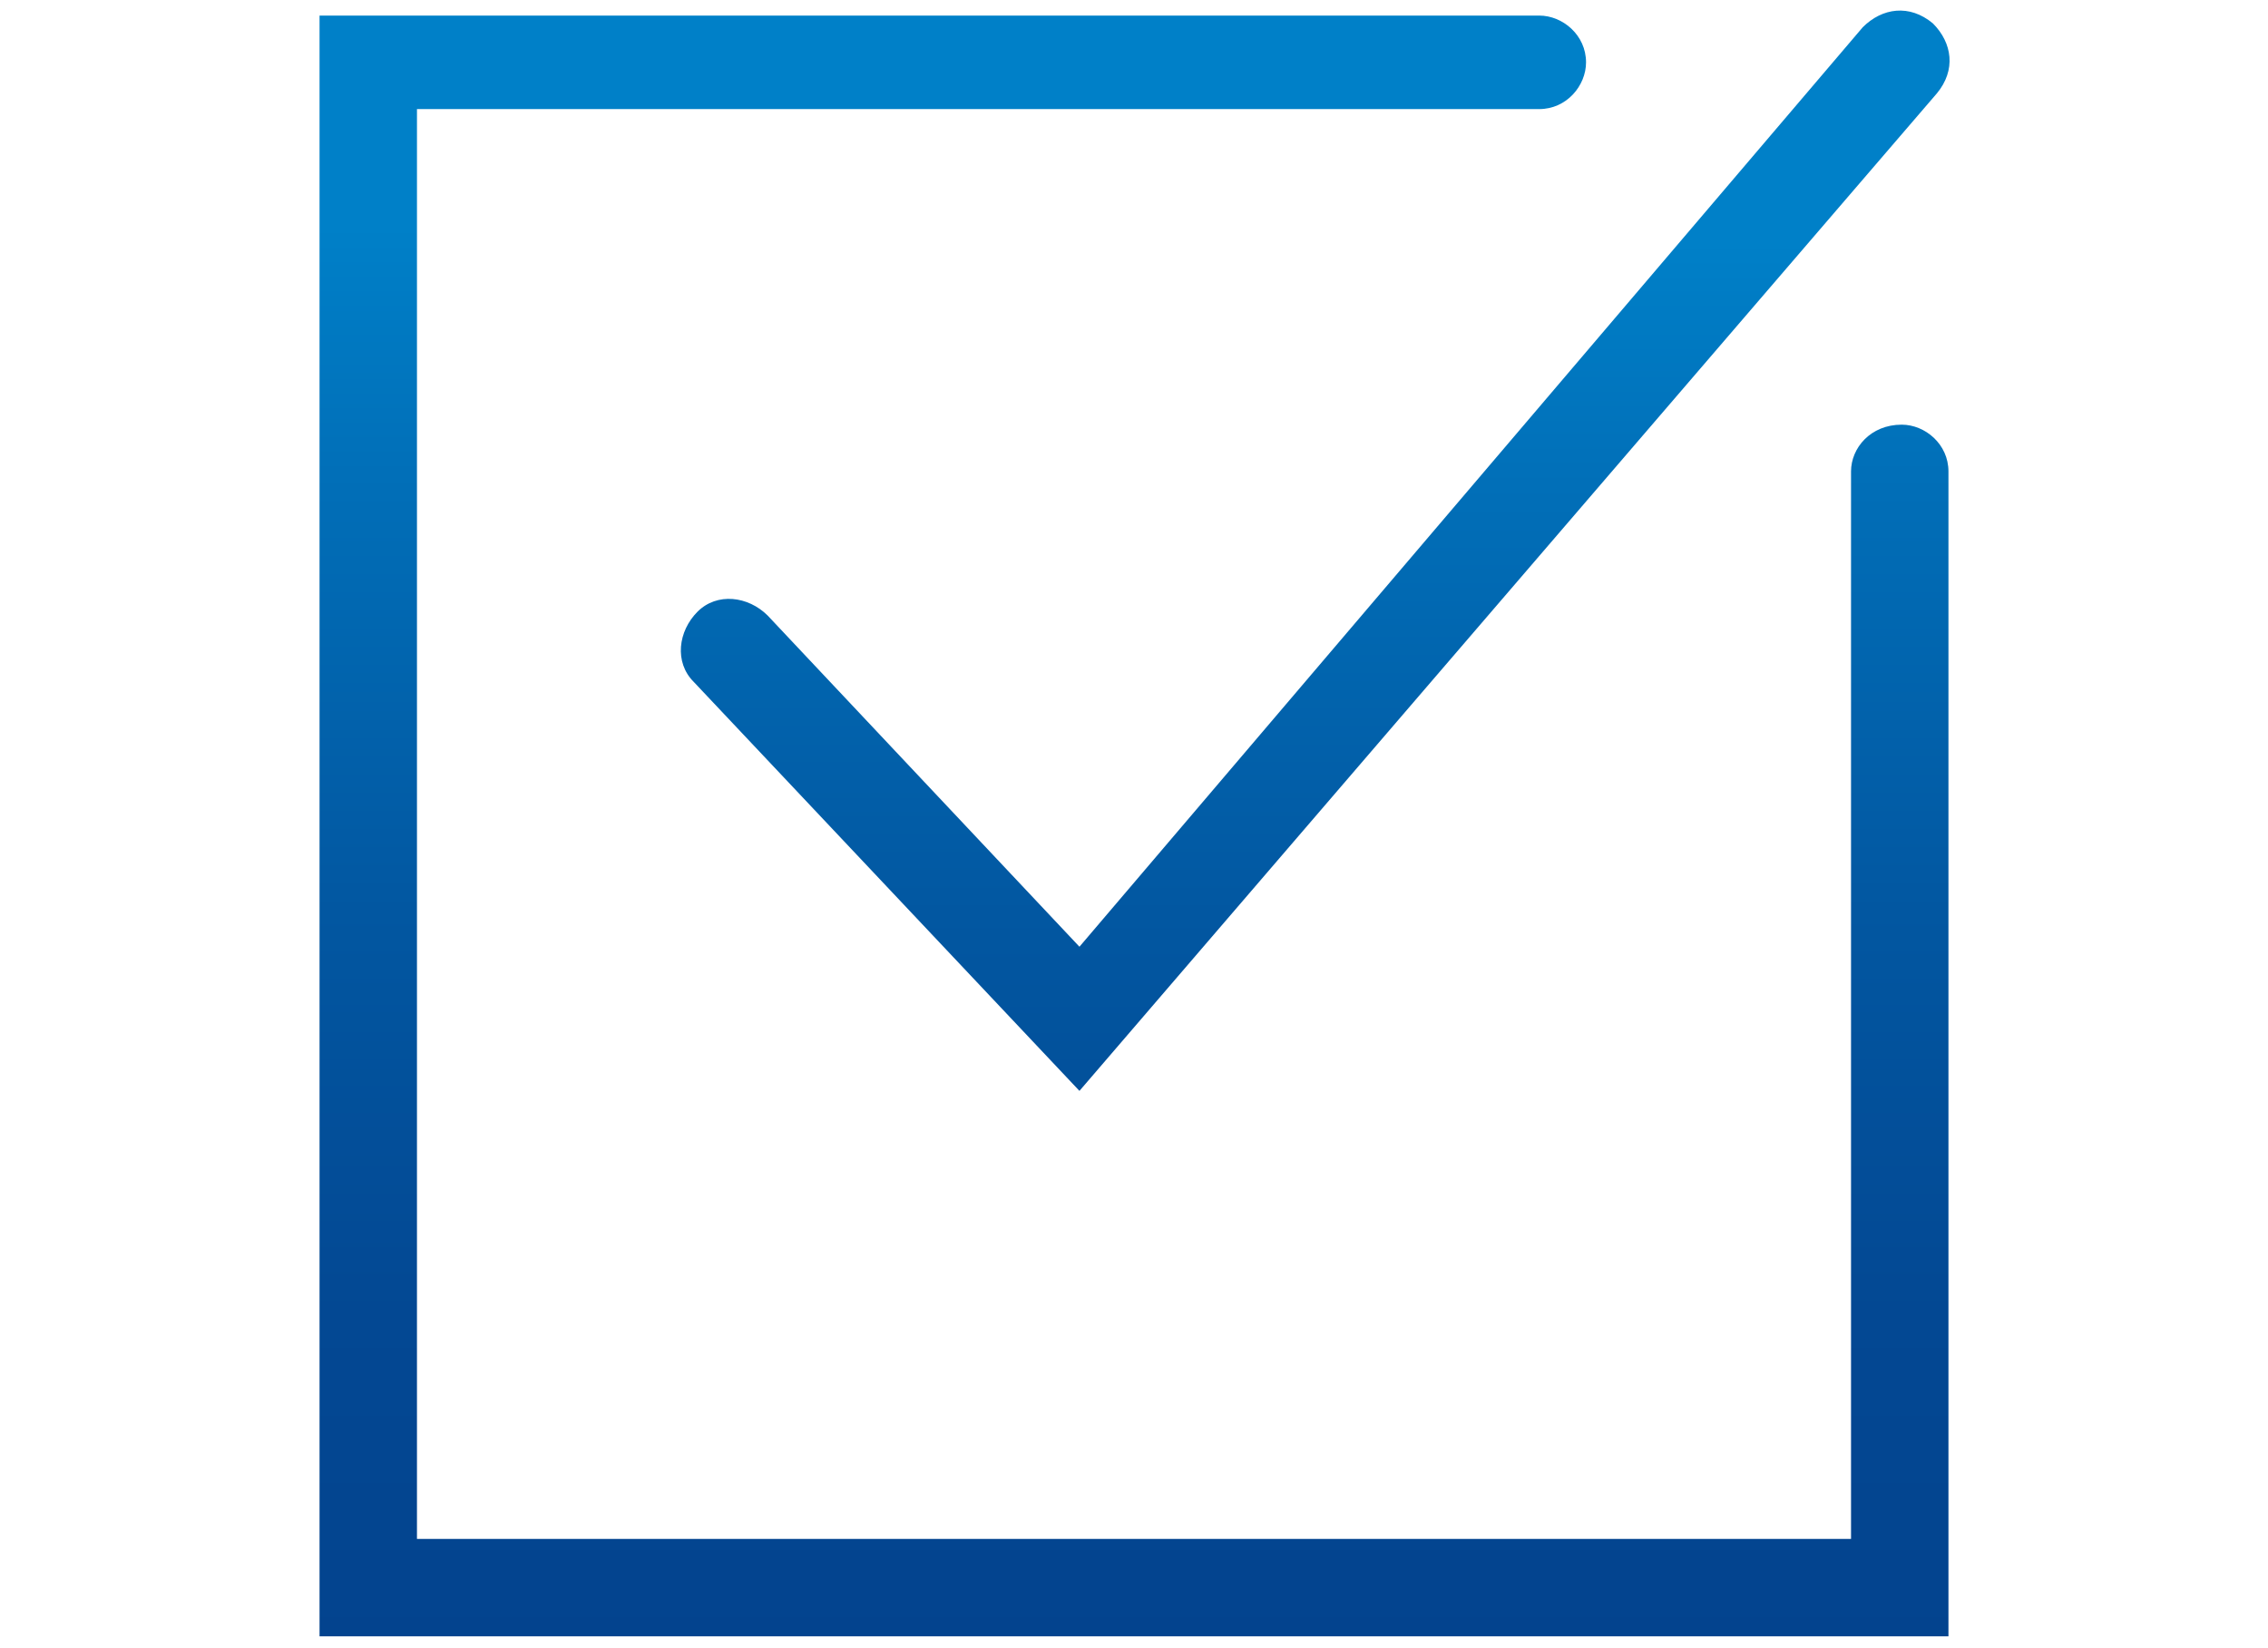
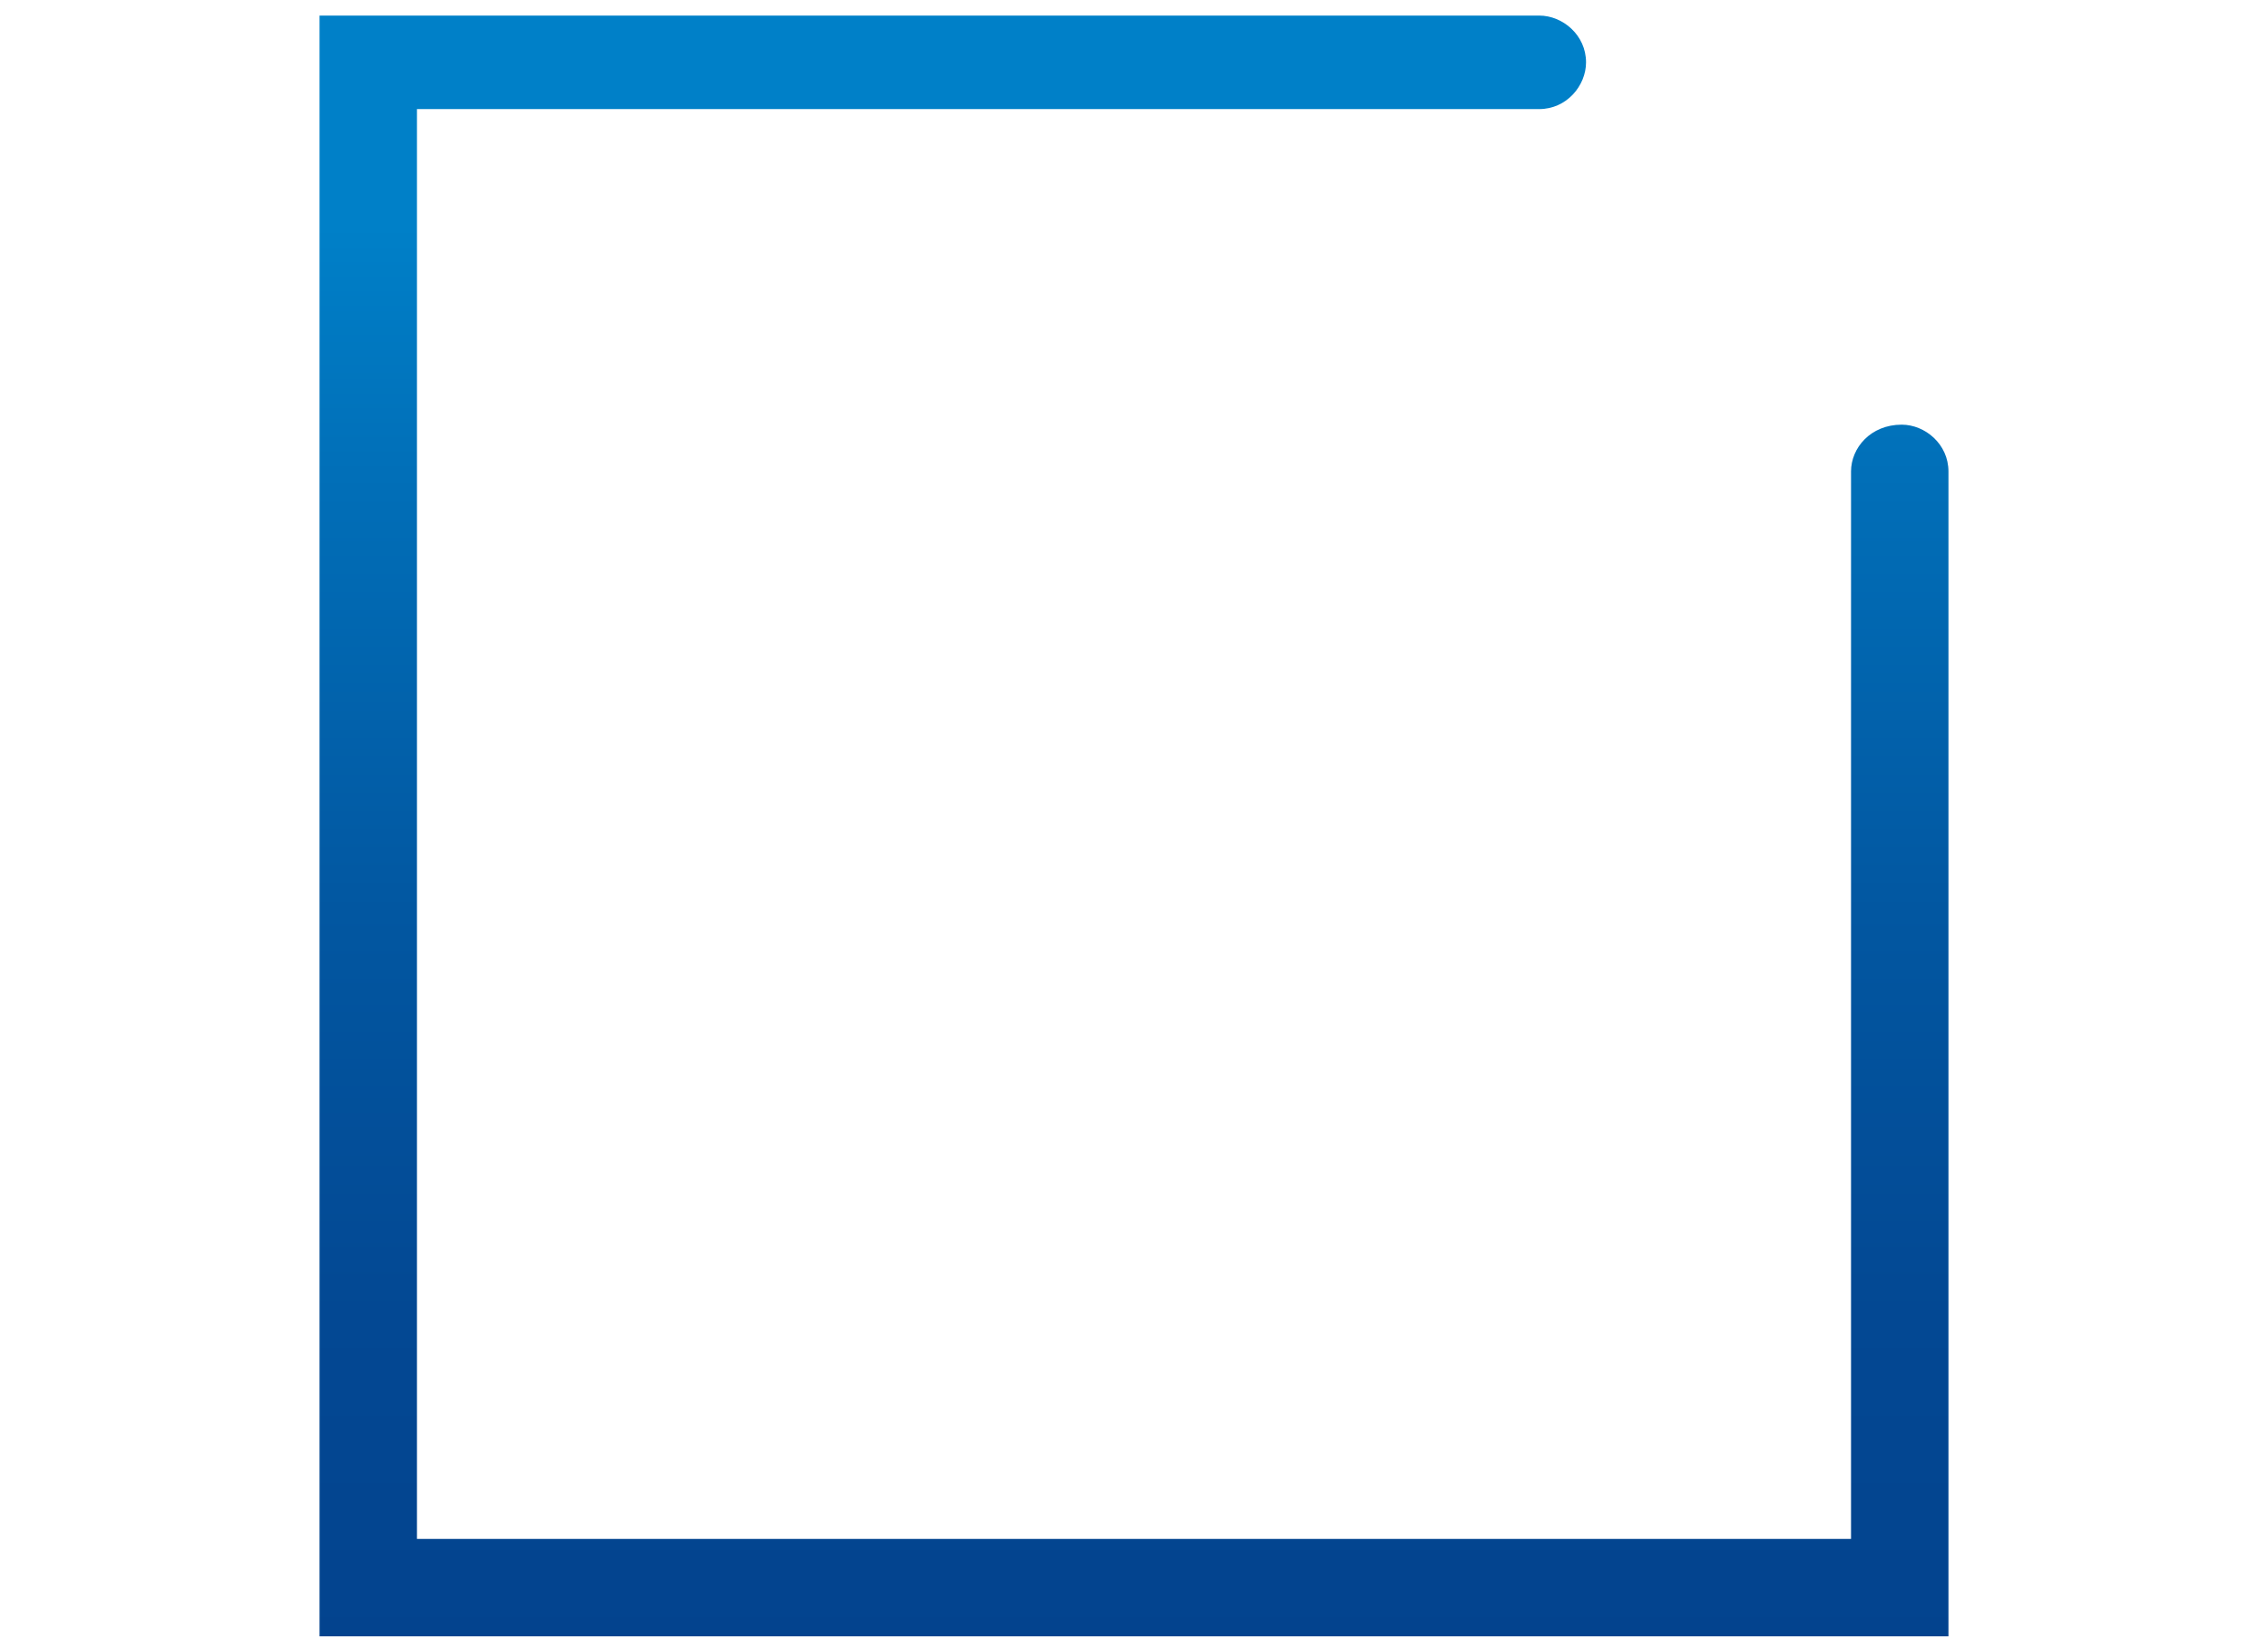
<svg xmlns="http://www.w3.org/2000/svg" version="1.1" id="Ebene_1" x="0px" y="0px" viewBox="0 0 58.2 42.3" style="enable-background:new 0 0 58.2 42.3;" xml:space="preserve">
  <style type="text/css">
	.st0{fill:url(#SVGID_1_);}
	.st1{fill:url(#SVGID_00000065793070401396970950000016865857199440928938_);}
</style>
  <g>
    <linearGradient id="SVGID_1_" gradientUnits="userSpaceOnUse" x1="33.734" y1="42.114" x2="33.734" y2="6.195">
      <stop offset="0" style="stop-color:#03438E" />
      <stop offset="0.236" style="stop-color:#034893" />
      <stop offset="0.519" style="stop-color:#0257A1" />
      <stop offset="0.826" style="stop-color:#016FB8" />
      <stop offset="1" style="stop-color:#0080C8" />
    </linearGradient>
-     <path class="st0" d="M27.7,28l-9.9-10.5c-0.5-0.5-0.4-1.3,0.1-1.8l0,0c0.5-0.5,1.3-0.4,1.8,0.1l8,8.5L47.8,0.7   c0.5-0.5,1.2-0.6,1.8-0.1l0,0c0.5,0.5,0.6,1.2,0.1,1.8L27.7,28z" />
  </g>
  <linearGradient id="SVGID_00000100381328615220330890000007889693103992558763_" gradientUnits="userSpaceOnUse" x1="29.063" y1="42.376" x2="29.063" y2="5.791">
    <stop offset="0" style="stop-color:#03438E" />
    <stop offset="0.236" style="stop-color:#034893" />
    <stop offset="0.519" style="stop-color:#0257A1" />
    <stop offset="0.826" style="stop-color:#016FB8" />
    <stop offset="1" style="stop-color:#0080C8" />
  </linearGradient>
-   <path style="fill:url(#SVGID_00000100381328615220330890000007889693103992558763_);" d="M47.5,12.1v27.4H10.7V2.8h28.8  c0.7,0,1.2-0.6,1.2-1.2v0c0-0.7-0.6-1.2-1.2-1.2H8.2V42H50V12.1c0-0.7-0.6-1.2-1.2-1.2h0C48,10.9,47.5,11.5,47.5,12.1z" />
+   <path style="fill:url(#SVGID_00000100381328615220330890000007889693103992558763_);" d="M47.5,12.1v27.4H10.7V2.8h28.8  c0.7,0,1.2-0.6,1.2-1.2c0-0.7-0.6-1.2-1.2-1.2H8.2V42H50V12.1c0-0.7-0.6-1.2-1.2-1.2h0C48,10.9,47.5,11.5,47.5,12.1z" />
</svg>